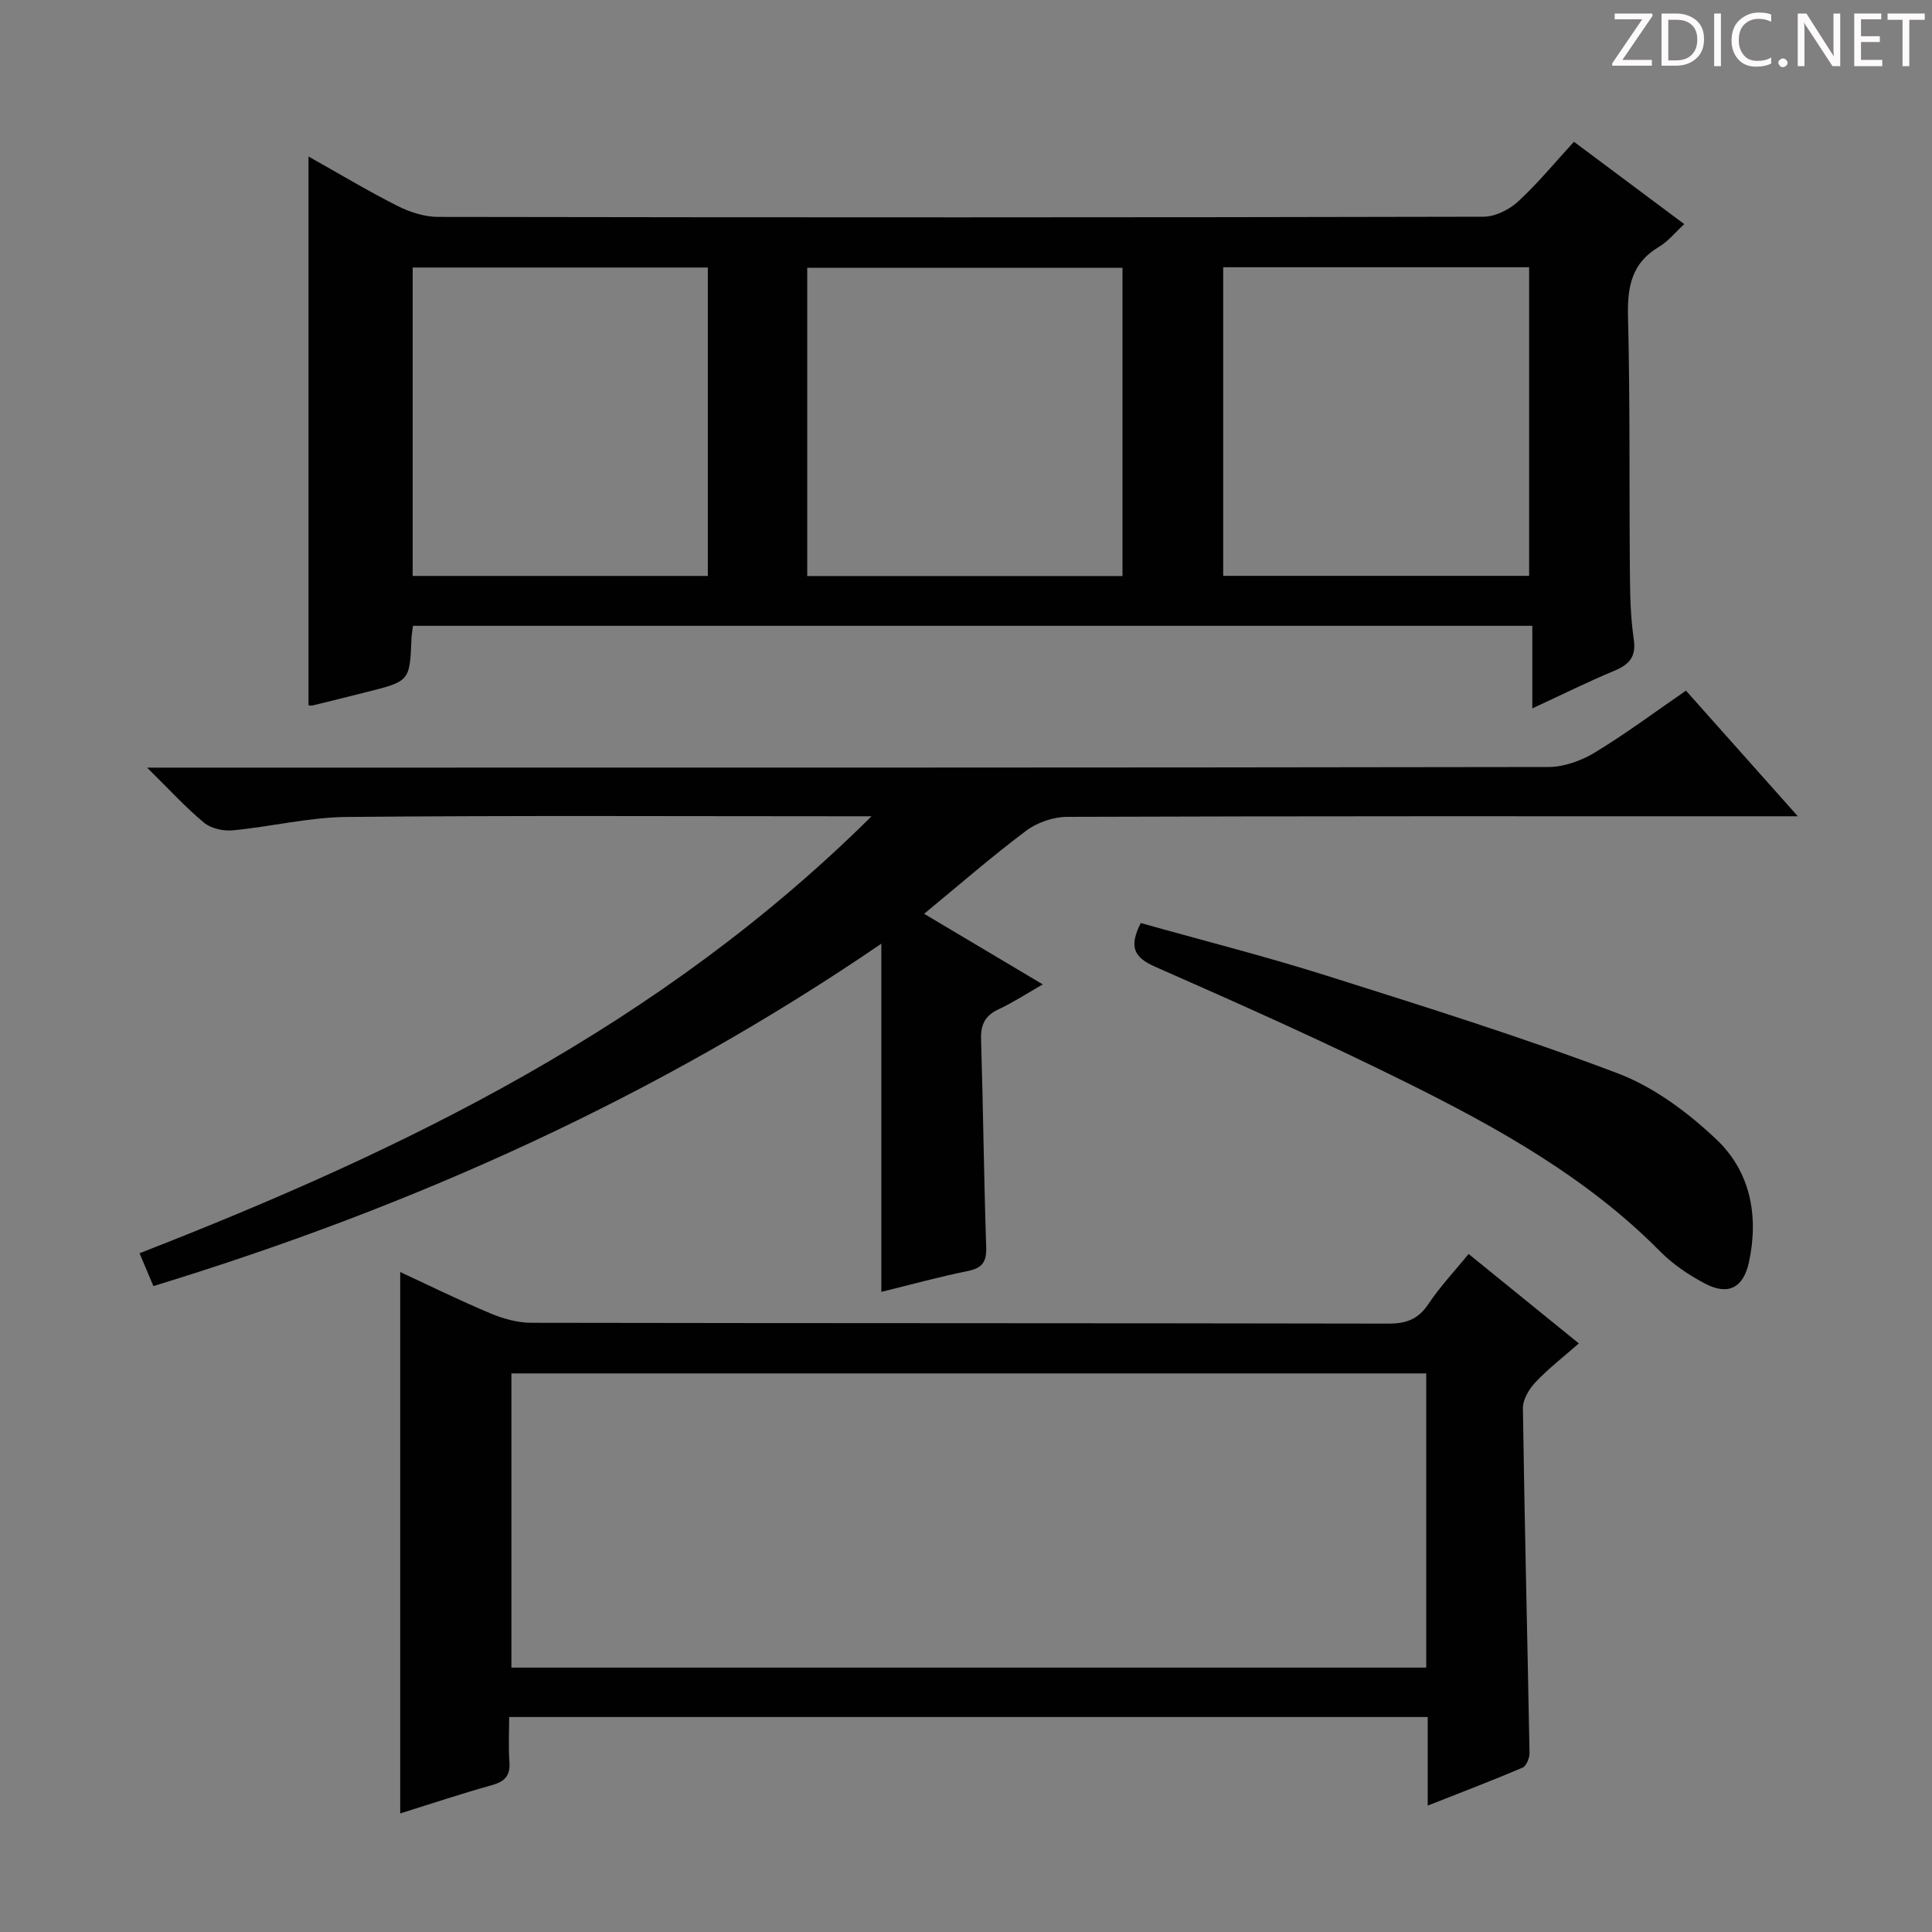
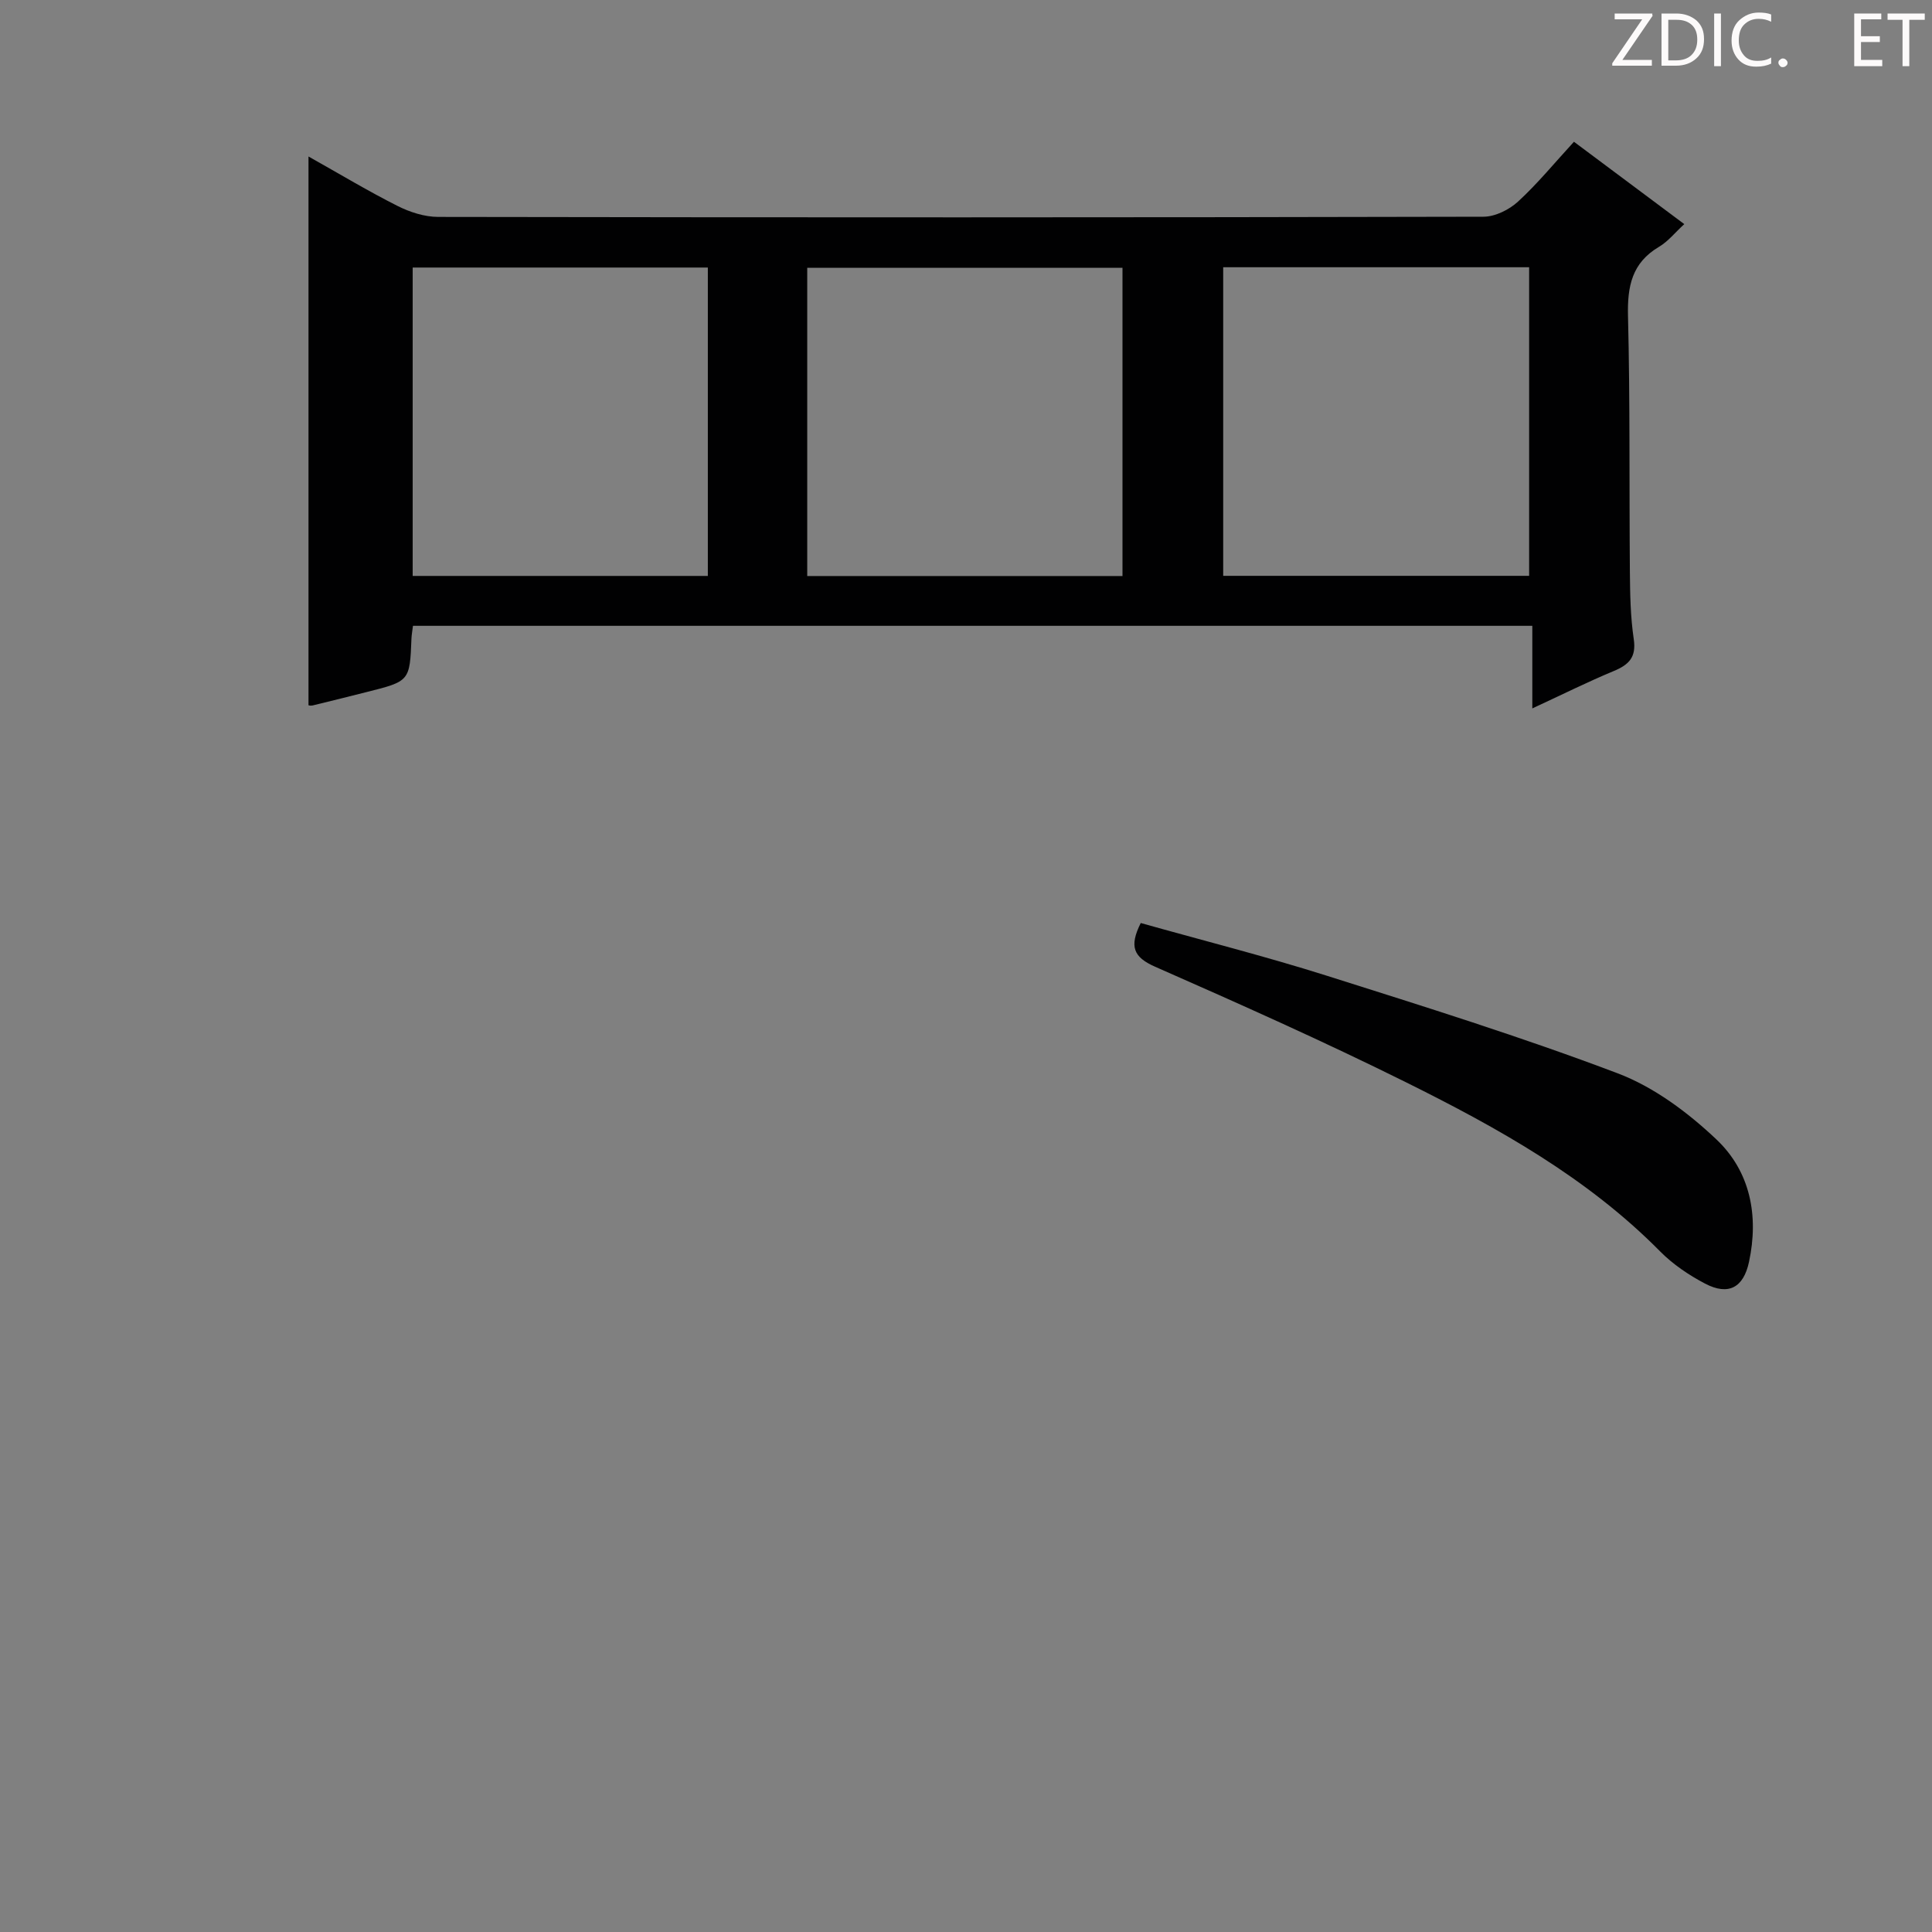
<svg xmlns="http://www.w3.org/2000/svg" enable-background="new 0 0 400 400" viewBox="0 0 400 400">
  <rect x="0" y="0" width="400" height="400" fill="#808080" stroke="none" />
  <g fill="#fcfafa">
    <path d="m342.2 3.2-6.3 9.2h6.1v1.2h-8.2v-.5l6.2-9.1h-5.7v-1.2h7.8v.4z" />
    <path d="m344 13.7v-10.9h3.1c1.6 0 3 .5 4.1 1.4 1.1 1 1.6 2.2 1.6 3.9s-.5 3-1.6 4-2.5 1.5-4.2 1.5h-3zm1.4-9.6v8.4h1.6c1.4 0 2.5-.4 3.2-1.1.8-.8 1.2-1.8 1.2-3.2s-.4-2.4-1.2-3.1-1.8-1-3.1-1z" />
    <path d="m356.3 2.8v10.9h-1.4v-10.9z" />
    <path d="m366.6 13.2c-.8.4-1.8.6-3 .6-1.6 0-2.8-.5-3.7-1.5s-1.4-2.3-1.4-3.9c0-1.7.5-3.2 1.6-4.2s2.4-1.6 4-1.6c1 0 1.9.1 2.6.4v1.5c-.8-.4-1.6-.6-2.6-.6-1.2 0-2.2.4-3 1.2s-1.1 1.9-1.1 3.3c0 1.3.4 2.3 1.1 3.1s1.6 1.1 2.8 1.1c1.1 0 2-.2 2.8-.7v1.3z" />
    <path d="m368.2 13c0-.3.1-.5.3-.6.2-.2.4-.3.6-.3.3 0 .5.1.7.3s.3.4.3.6-.1.5-.3.6c-.2.2-.4.3-.7.3s-.5-.1-.6-.3c-.2-.2-.3-.4-.3-.6z" />
-     <path d="m381.1 13.7h-1.7l-5.5-8.4c-.2-.2-.3-.5-.4-.7 0 .2.1.8.1 1.5v7.6h-1.4v-10.9h1.8l5.3 8.3c.3.4.4.6.4.8 0-.3-.1-.8-.1-1.6v-7.5h1.4v10.9z" />
    <path d="m389.7 13.7h-5.8v-10.9h5.6v1.2h-4.2v3.5h3.9v1.2h-3.9v3.7h4.4z" />
    <path d="m398.4 4.1h-3.1v9.6h-1.4v-9.6h-3.1v-1.3h7.7v1.3z" />
  </g>
  <path d="m85.5 129.57c-.12.99-.27 1.79-.31 2.59-.35 8.88-.34 8.88-9.36 11.14-3.7.93-7.41 1.87-11.12 2.76-.45.11-.96-.07-.84-.06 0-37.62 0-75.12 0-113.6 6.61 3.71 12.4 7.2 18.42 10.23 2.55 1.29 5.59 2.27 8.41 2.28 72.15.12 144.3.13 216.45-.04 2.42-.01 5.31-1.45 7.14-3.13 4.02-3.69 7.51-7.96 11.58-12.39 7.56 5.65 14.99 11.19 22.84 17.05-1.89 1.73-3.34 3.58-5.23 4.7-5.62 3.32-6.57 8.19-6.42 14.32.44 17.65.24 35.31.39 52.97.04 4.65.12 9.34.8 13.92.56 3.76-.99 5.31-4.14 6.62-5.5 2.29-10.83 4.95-16.86 7.74 0-5.95 0-11.33 0-17.1-77.39 0-154.28 0-231.75 0zm81.63-10.31h65.27c0-21.54 0-42.73 0-63.82-22 0-43.57 0-65.27 0zm86.12-.04h63.34c0-21.56 0-42.75 0-63.89-21.31 0-42.2 0-63.34 0zm-106.7.02c0-21.43 0-42.51 0-63.85-20.48 0-40.69 0-61.11 0v63.85z" fill="#010102" />
-   <path d="m372.22 169c-3.17 0-4.98 0-6.79 0-48.16 0-96.33-.05-144.49.12-2.86.01-6.2 1.16-8.49 2.88-7.03 5.26-13.66 11.05-21.12 17.19 8.37 4.98 16.11 9.59 24.57 14.62-3.44 1.96-6.18 3.77-9.13 5.14-2.81 1.31-3.75 3.16-3.65 6.24.44 14.31.58 28.63 1.06 42.93.11 3.12-.76 4.42-3.84 5.04-5.98 1.21-11.87 2.84-17.87 4.31 0-24.09 0-47.69 0-72.09-46.33 31.66-96.76 54.4-150.71 70.89-.97-2.29-1.84-4.37-2.87-6.8 55.23-21.51 107.86-47.13 151.56-90.47-2.94 0-4.51 0-6.09 0-34.17 0-68.33-.18-102.49.14-7.89.07-15.75 2.02-23.66 2.77-1.96.19-4.51-.37-5.97-1.58-3.8-3.14-7.15-6.84-11.78-11.4h7.14c94.33 0 188.66.03 282.99-.13 3.21-.01 6.77-1.29 9.56-2.97 6.37-3.86 12.37-8.33 18.91-12.84 7.54 8.47 14.9 16.74 23.16 26.01z" fill="#010102" />
-   <path d="m304.06 259.62c7.6 6.17 14.92 12.11 22.82 18.52-3.17 2.79-6.29 5.19-8.96 8.02-1.33 1.41-2.64 3.59-2.62 5.4.34 23.79.94 47.59 1.37 71.38.02 1.04-.66 2.7-1.45 3.04-6.23 2.66-12.56 5.06-19.63 7.85 0-6.55 0-12.3 0-18.34-63.5 0-126.41 0-190.17 0 0 3.08-.18 6.19.05 9.27.22 2.88-.97 4.1-3.67 4.85-6.05 1.68-12.02 3.68-18.94 5.84 0-37.68 0-74.79 0-112.09 5.76 2.67 12.11 5.8 18.63 8.54 2.67 1.12 5.68 1.97 8.54 1.97 59.15.11 118.31.05 177.46.17 3.73.01 6.18-.95 8.27-4.09 2.38-3.57 5.36-6.73 8.3-10.33zm-8.77 24.73c-63.42 0-126.44 0-189.41 0v60.91h189.41c0-20.41 0-40.48 0-60.91z" fill="#010102" />
  <path d="m236.18 191.1c12.86 3.62 25.72 6.87 38.35 10.86 20.26 6.41 40.57 12.75 60.42 20.27 7.51 2.85 14.54 8.11 20.44 13.7 6.99 6.63 8.78 15.76 6.72 25.35-1.14 5.3-4.24 7.02-9.09 4.48-3.35-1.76-6.65-3.98-9.29-6.65-15.11-15.3-33.59-25.57-52.52-34.98-17.11-8.5-34.59-16.29-52.08-23.99-4.45-1.97-5.39-4.16-2.95-9.04z" fill="#010102" />
</svg>